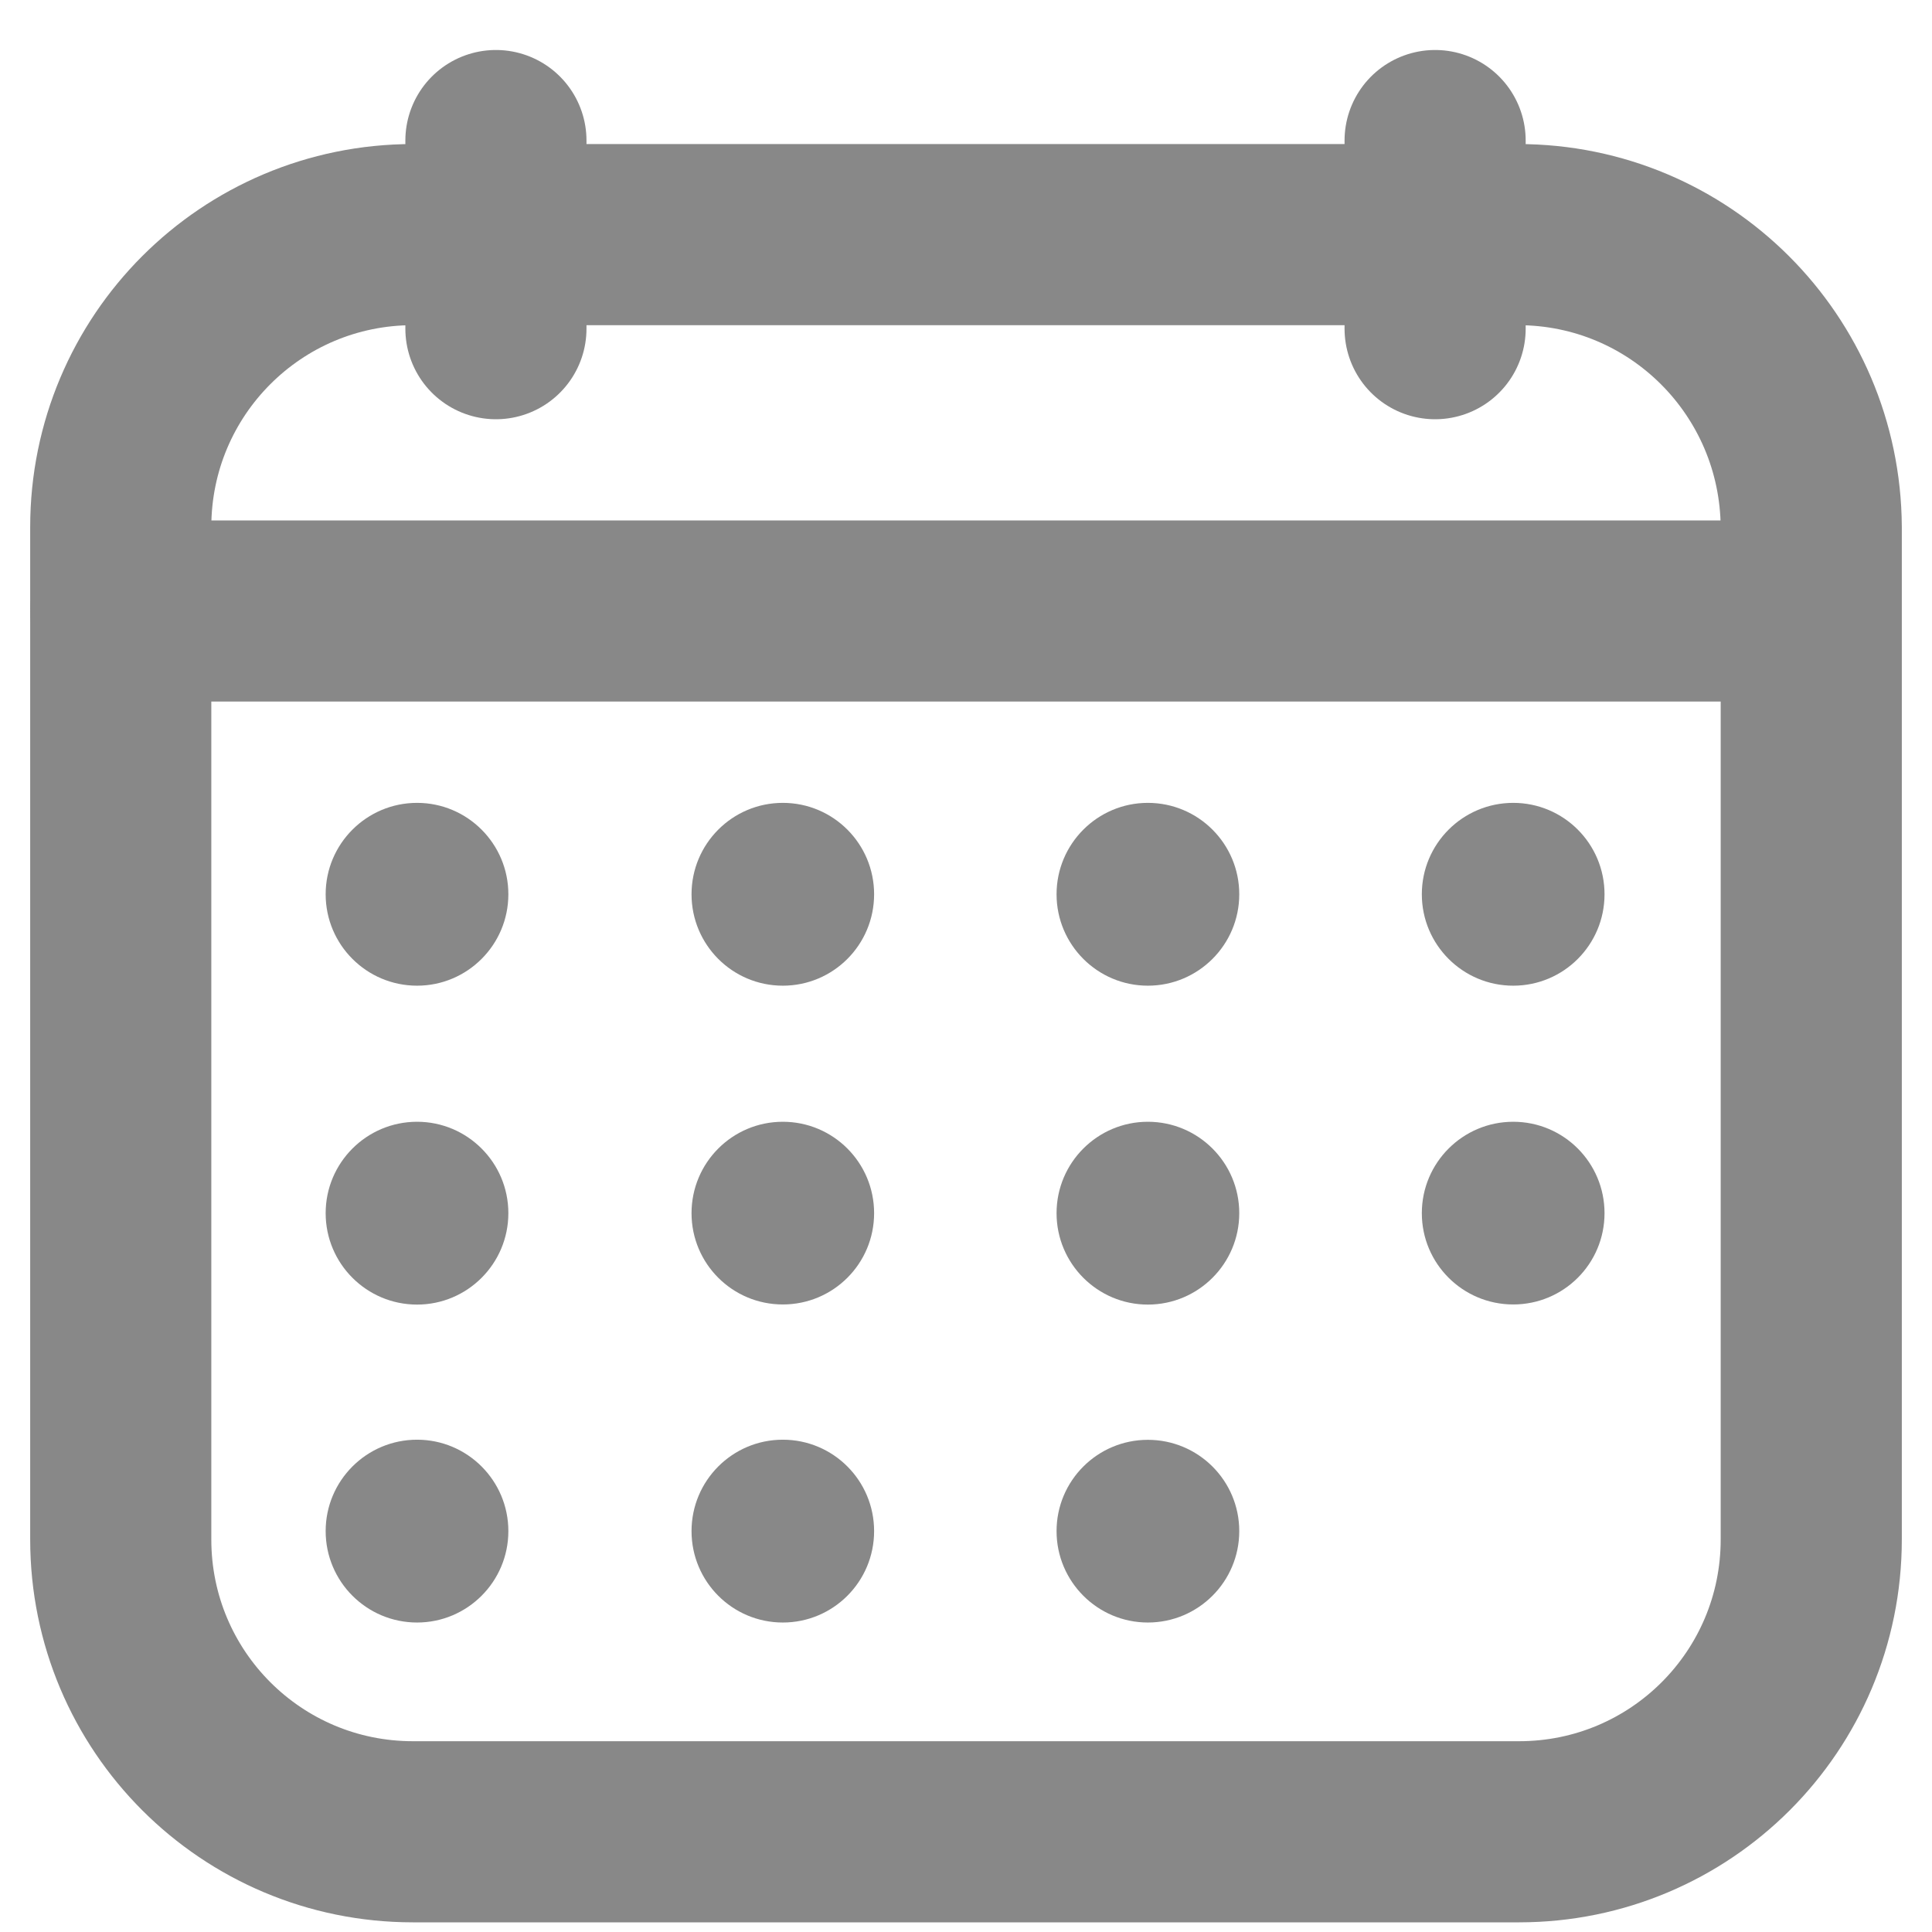
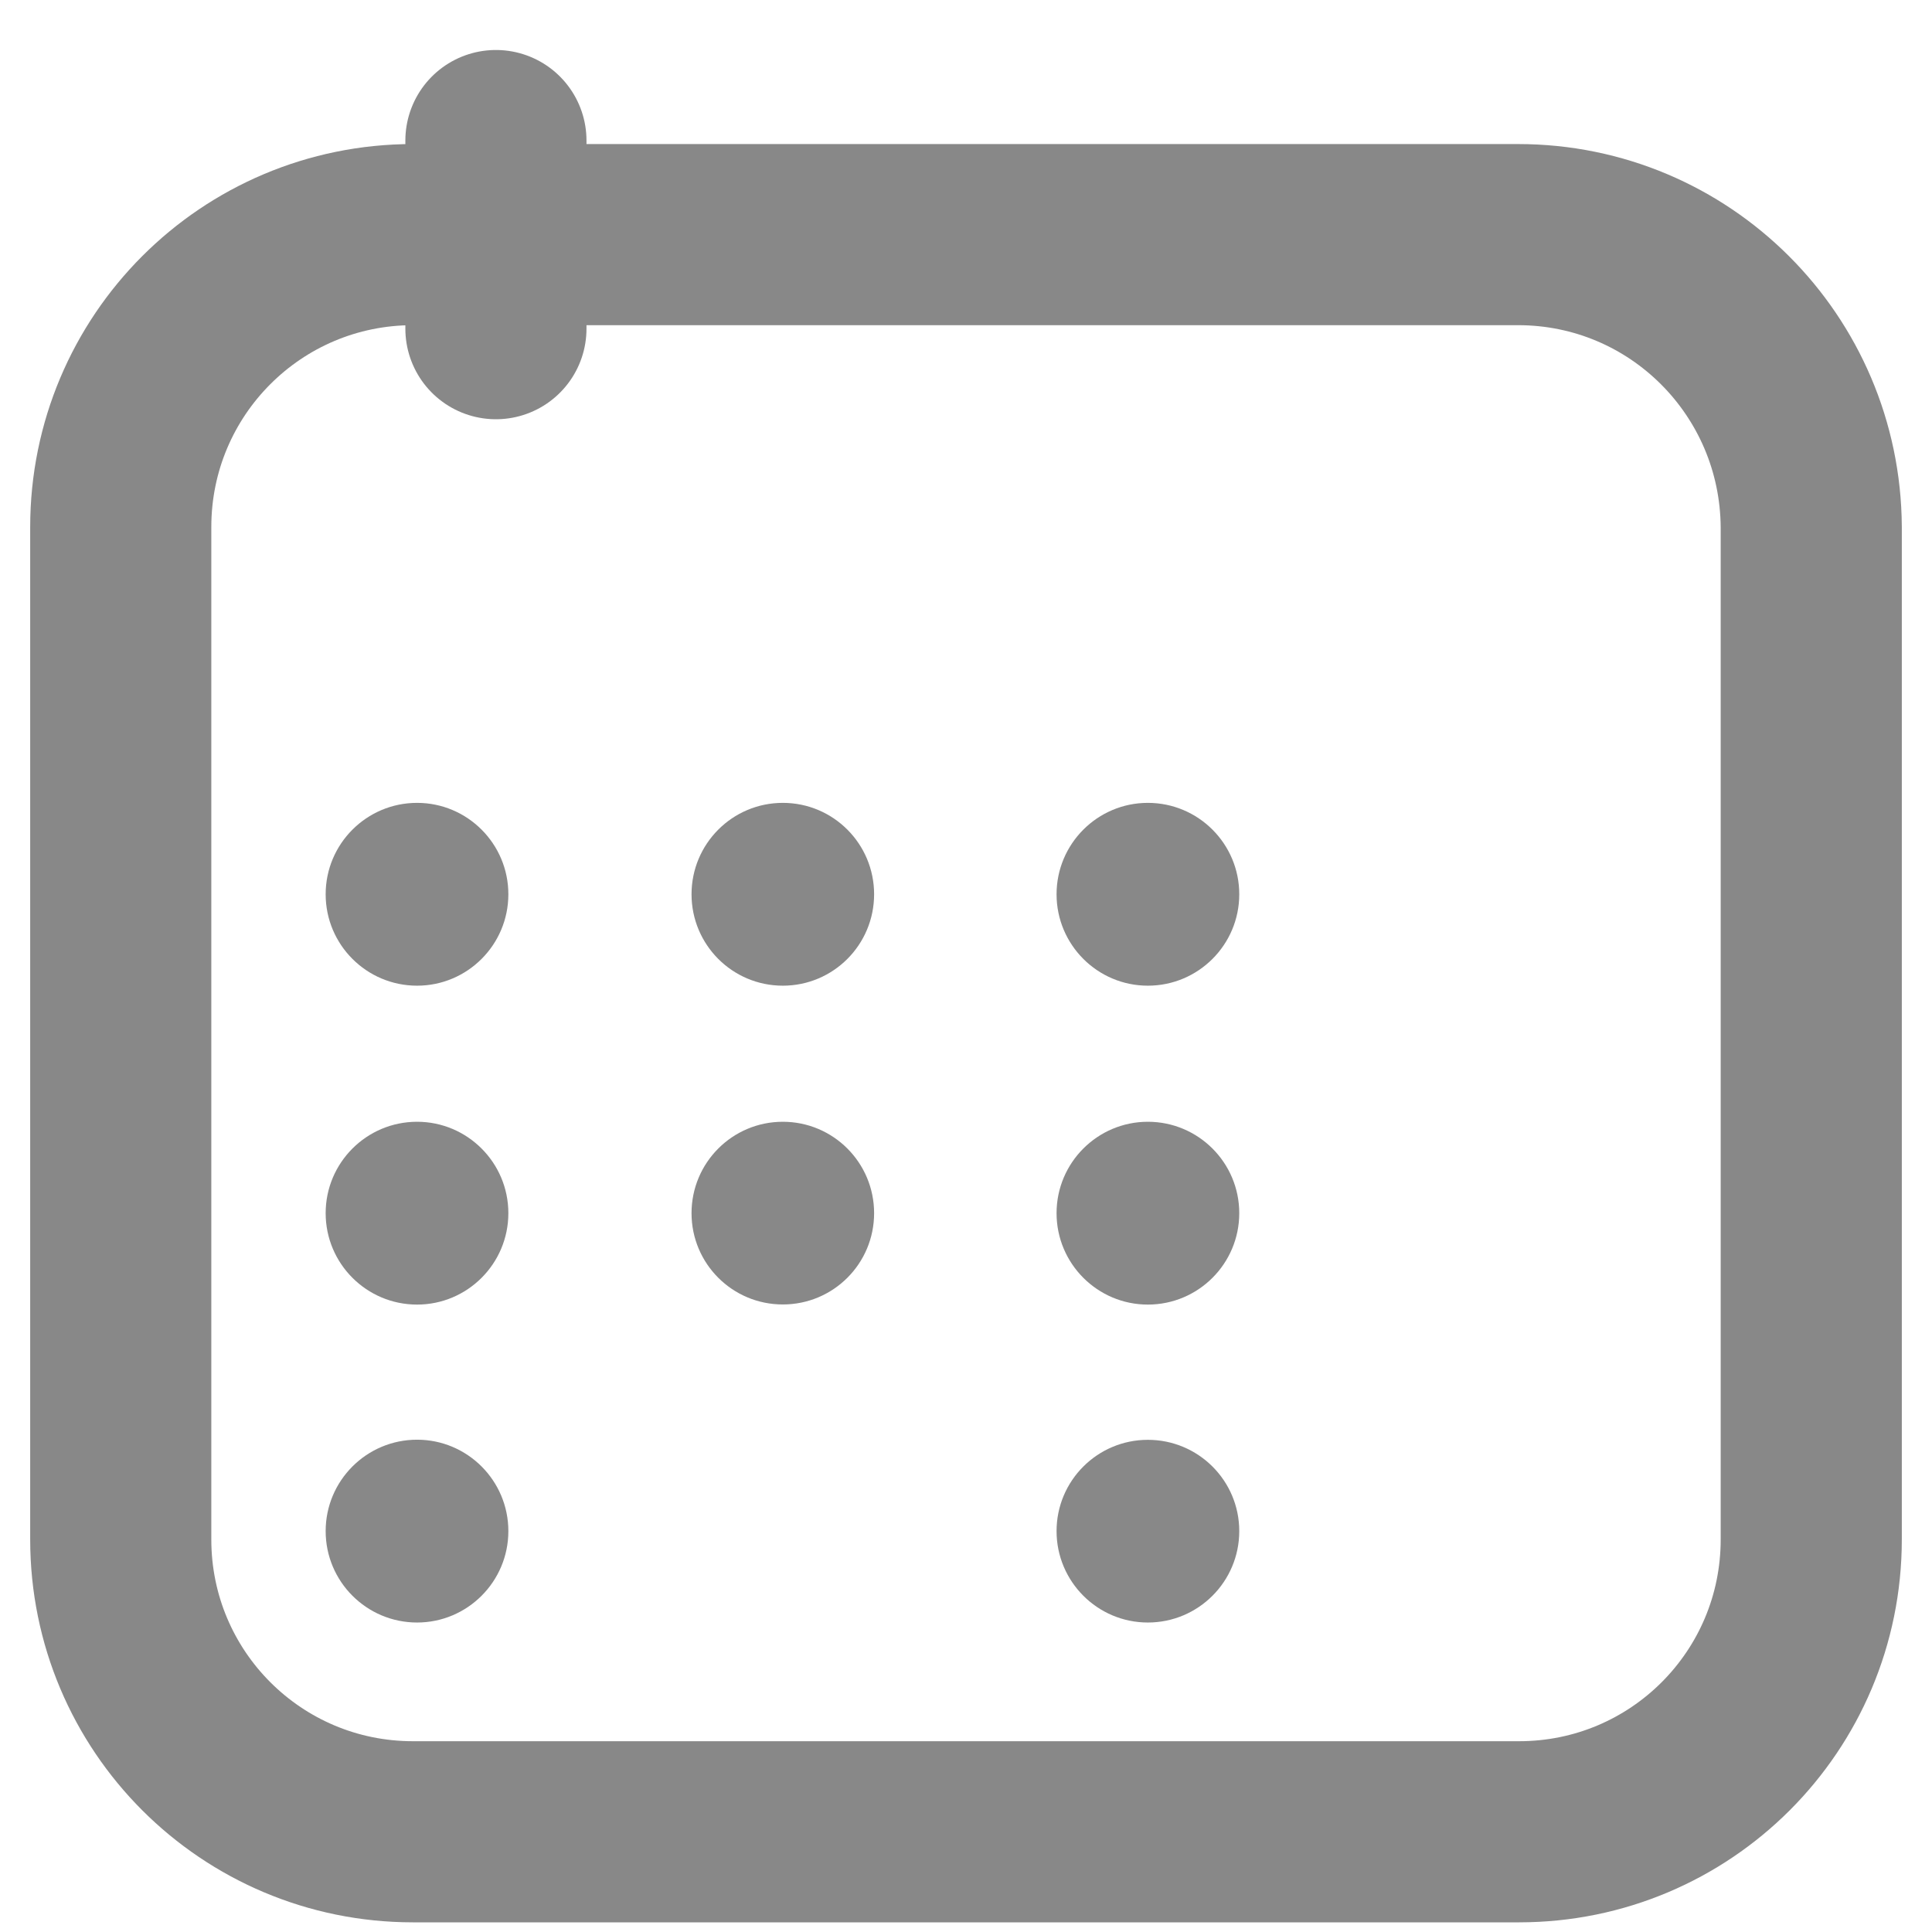
<svg xmlns="http://www.w3.org/2000/svg" width="16" height="16" viewBox="0 0 16 16" fill="none">
  <path d="M4.107 2.722V1.164" stroke="#888888" stroke-width="1.5" stroke-linecap="round" stroke-linejoin="round" />
-   <path d="M11.885 2.722V1.164" stroke="#888888" stroke-width="1.5" stroke-linecap="round" stroke-linejoin="round" />
  <path d="M12.572 1.943H3.42C2.082 1.943 1 3.025 1 4.365V12.749C1 14.088 2.082 15.17 3.42 15.17H12.58C13.918 15.17 15 14.088 15 12.749V4.365C14.992 3.025 13.911 1.943 12.572 1.943Z" stroke="#888888" stroke-width="1.5" stroke-linecap="round" stroke-linejoin="round" />
-   <path d="M1 5.06H14.992" stroke="#888888" stroke-width="1.5" stroke-linecap="round" stroke-linejoin="round" />
-   <path d="M12.532 8.163C12.95 8.163 13.288 7.824 13.288 7.406C13.288 6.988 12.95 6.649 12.532 6.649C12.114 6.649 11.775 6.988 11.775 7.406C11.775 7.824 12.114 8.163 12.532 8.163Z" fill="#888888" />
  <path d="M9.506 8.163C9.924 8.163 10.263 7.824 10.263 7.406C10.263 6.988 9.924 6.649 9.506 6.649C9.089 6.649 8.75 6.988 8.75 7.406C8.75 7.824 9.089 8.163 9.506 8.163Z" fill="#888888" />
  <path d="M6.483 8.163C6.901 8.163 7.239 7.824 7.239 7.406C7.239 6.988 6.901 6.649 6.483 6.649C6.065 6.649 5.727 6.988 5.727 7.406C5.727 7.824 6.065 8.163 6.483 8.163Z" fill="#888888" />
  <path d="M3.454 8.163C3.871 8.163 4.21 7.824 4.21 7.406C4.21 6.988 3.871 6.649 3.454 6.649C3.036 6.649 2.697 6.988 2.697 7.406C2.697 7.824 3.036 8.163 3.454 8.163Z" fill="#888888" />
-   <path d="M12.532 10.803C12.95 10.803 13.288 10.465 13.288 10.047C13.288 9.629 12.95 9.29 12.532 9.29C12.114 9.29 11.775 9.629 11.775 10.047C11.775 10.465 12.114 10.803 12.532 10.803Z" fill="#888888" />
  <path d="M9.506 10.804C9.924 10.804 10.263 10.465 10.263 10.047C10.263 9.629 9.924 9.29 9.506 9.29C9.089 9.29 8.75 9.629 8.75 10.047C8.75 10.465 9.089 10.804 9.506 10.804Z" fill="#888888" />
  <path d="M6.483 10.803C6.901 10.803 7.239 10.465 7.239 10.047C7.239 9.629 6.901 9.29 6.483 9.29C6.065 9.29 5.727 9.629 5.727 10.047C5.727 10.465 6.065 10.803 6.483 10.803Z" fill="#888888" />
  <path d="M3.454 10.804C3.871 10.804 4.21 10.465 4.21 10.047C4.21 9.629 3.871 9.29 3.454 9.29C3.036 9.29 2.697 9.629 2.697 10.047C2.697 10.465 3.036 10.804 3.454 10.804Z" fill="#888888" />
  <path d="M9.506 13.437C9.924 13.437 10.263 13.098 10.263 12.68C10.263 12.262 9.924 11.924 9.506 11.924C9.089 11.924 8.75 12.262 8.75 12.68C8.75 13.098 9.089 13.437 9.506 13.437Z" fill="#888888" />
-   <path d="M6.483 13.437C6.901 13.437 7.239 13.098 7.239 12.68C7.239 12.262 6.901 11.923 6.483 11.923C6.065 11.923 5.727 12.262 5.727 12.68C5.727 13.098 6.065 13.437 6.483 13.437Z" fill="#888888" />
  <path d="M3.454 13.437C3.871 13.437 4.21 13.098 4.21 12.68C4.21 12.262 3.871 11.923 3.454 11.923C3.036 11.923 2.697 12.262 2.697 12.68C2.697 13.098 3.036 13.437 3.454 13.437Z" fill="#888888" />
</svg>